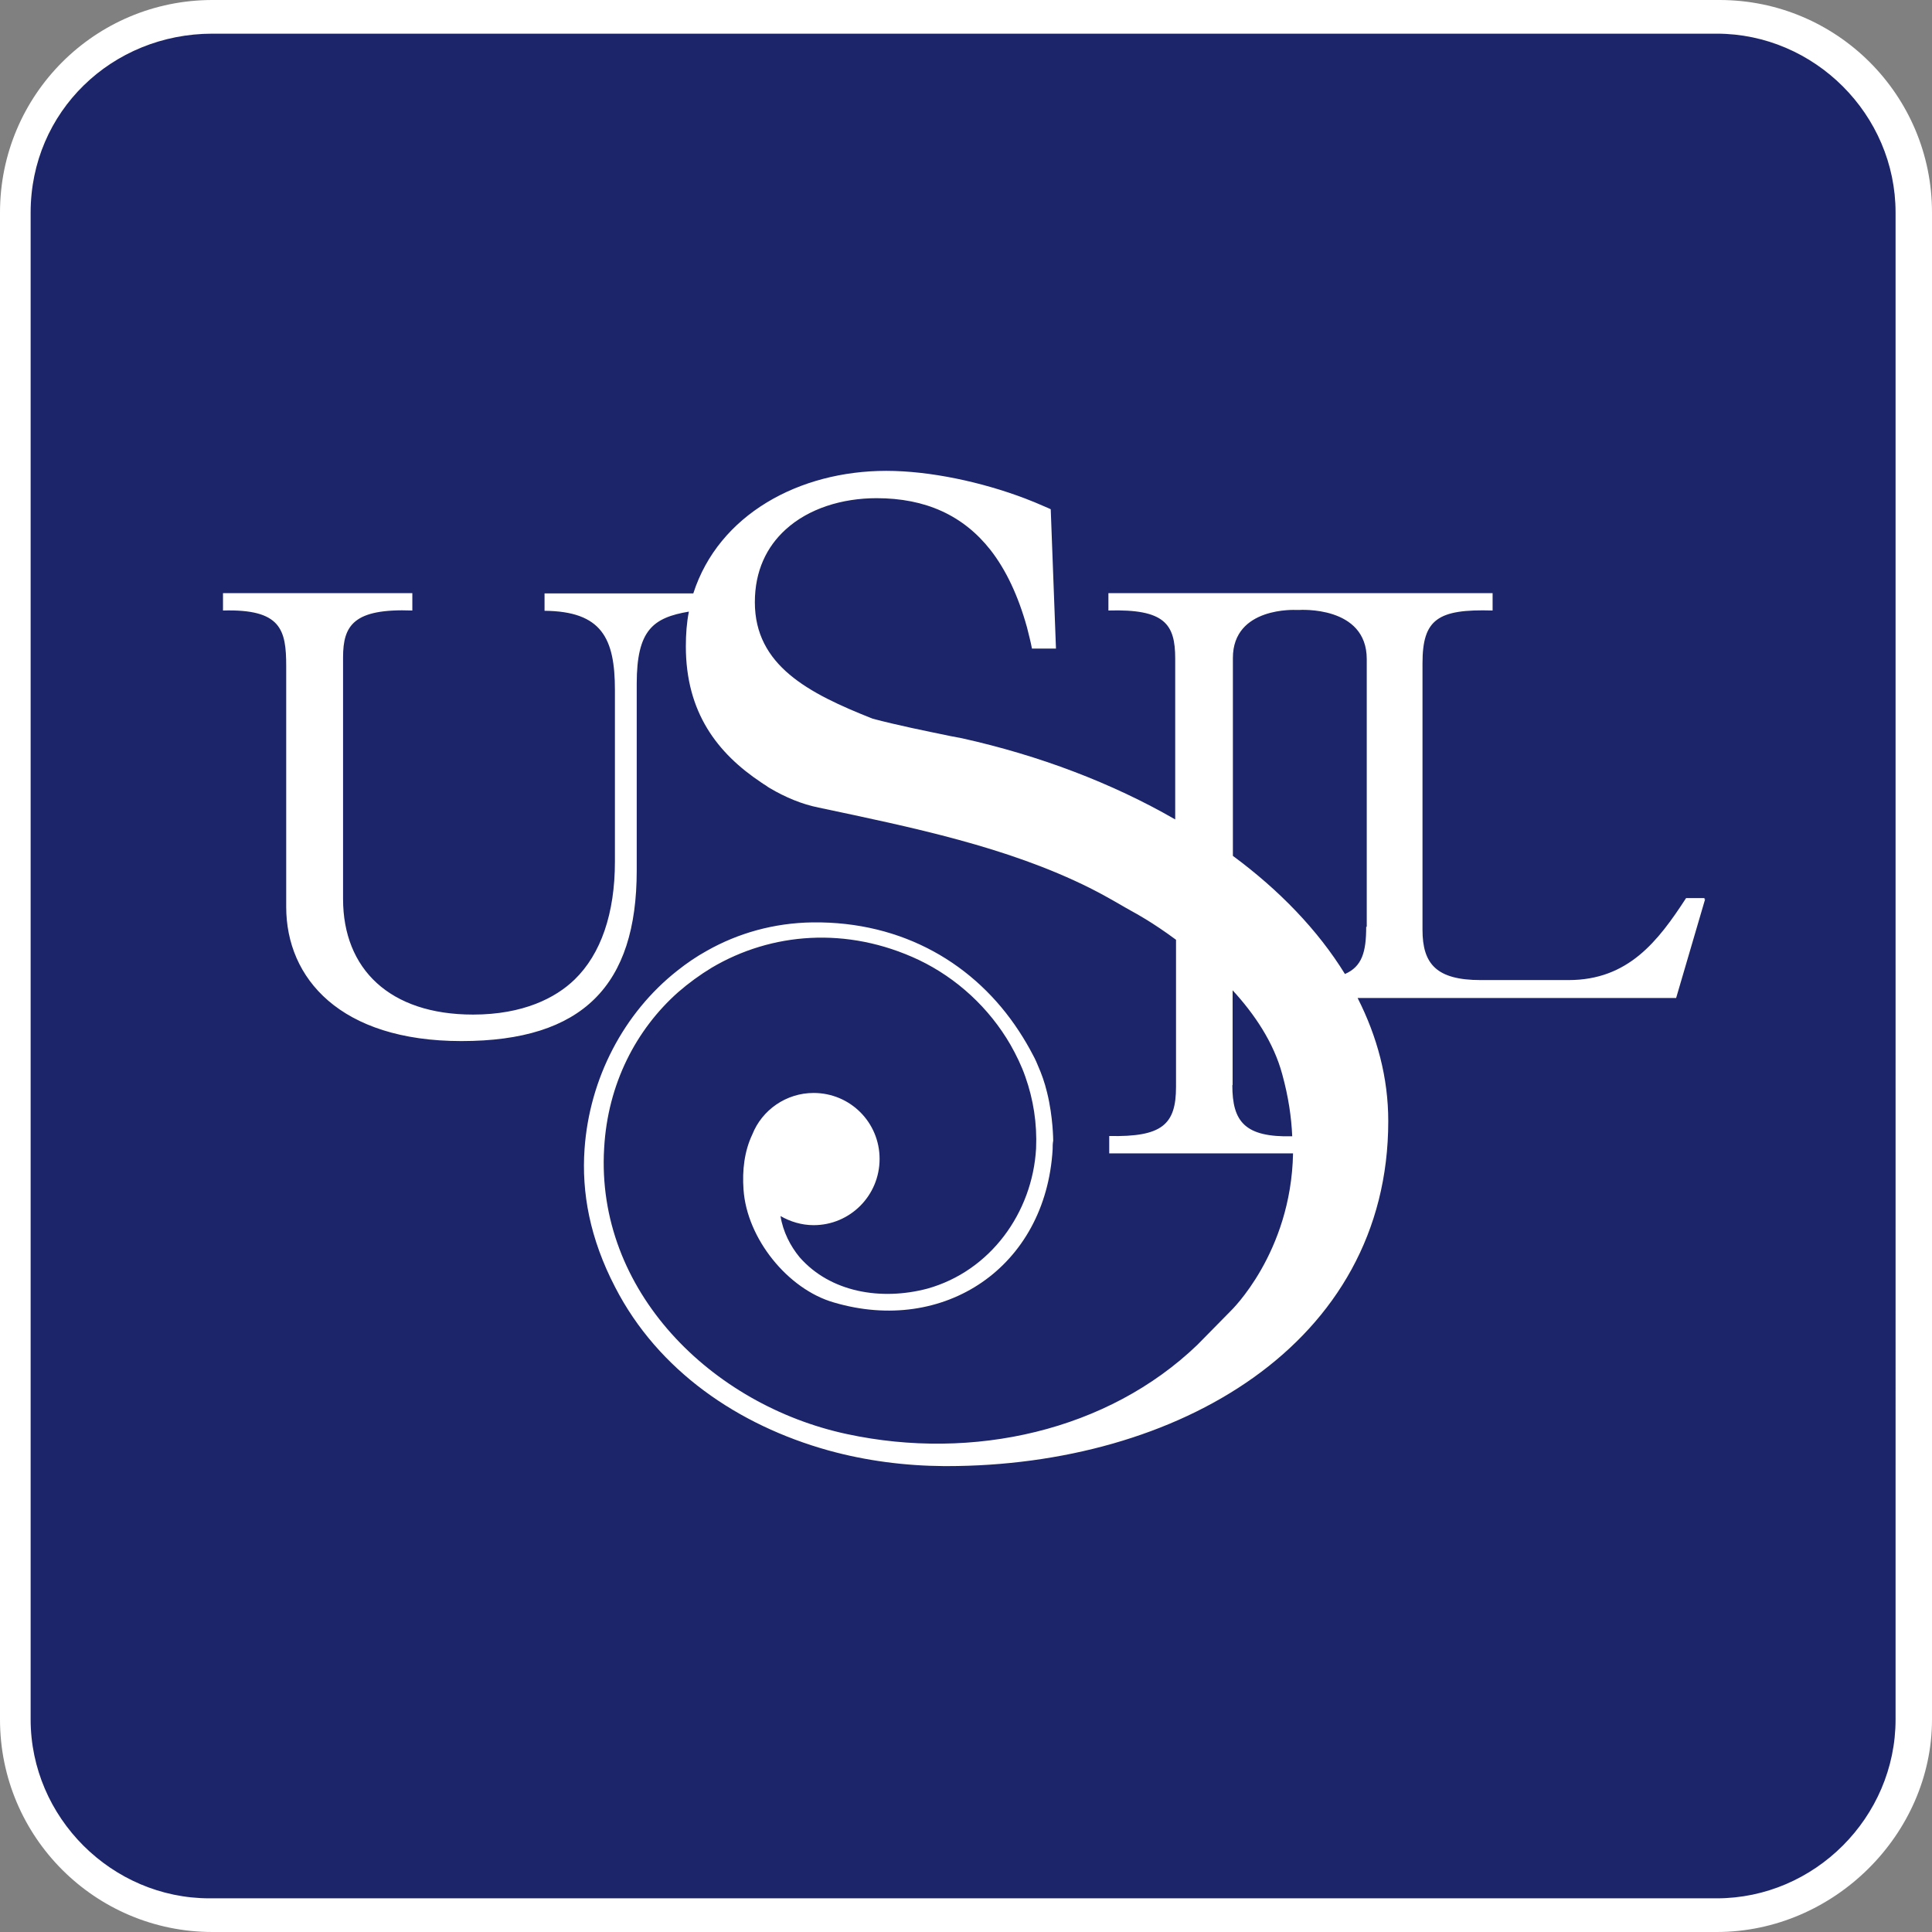
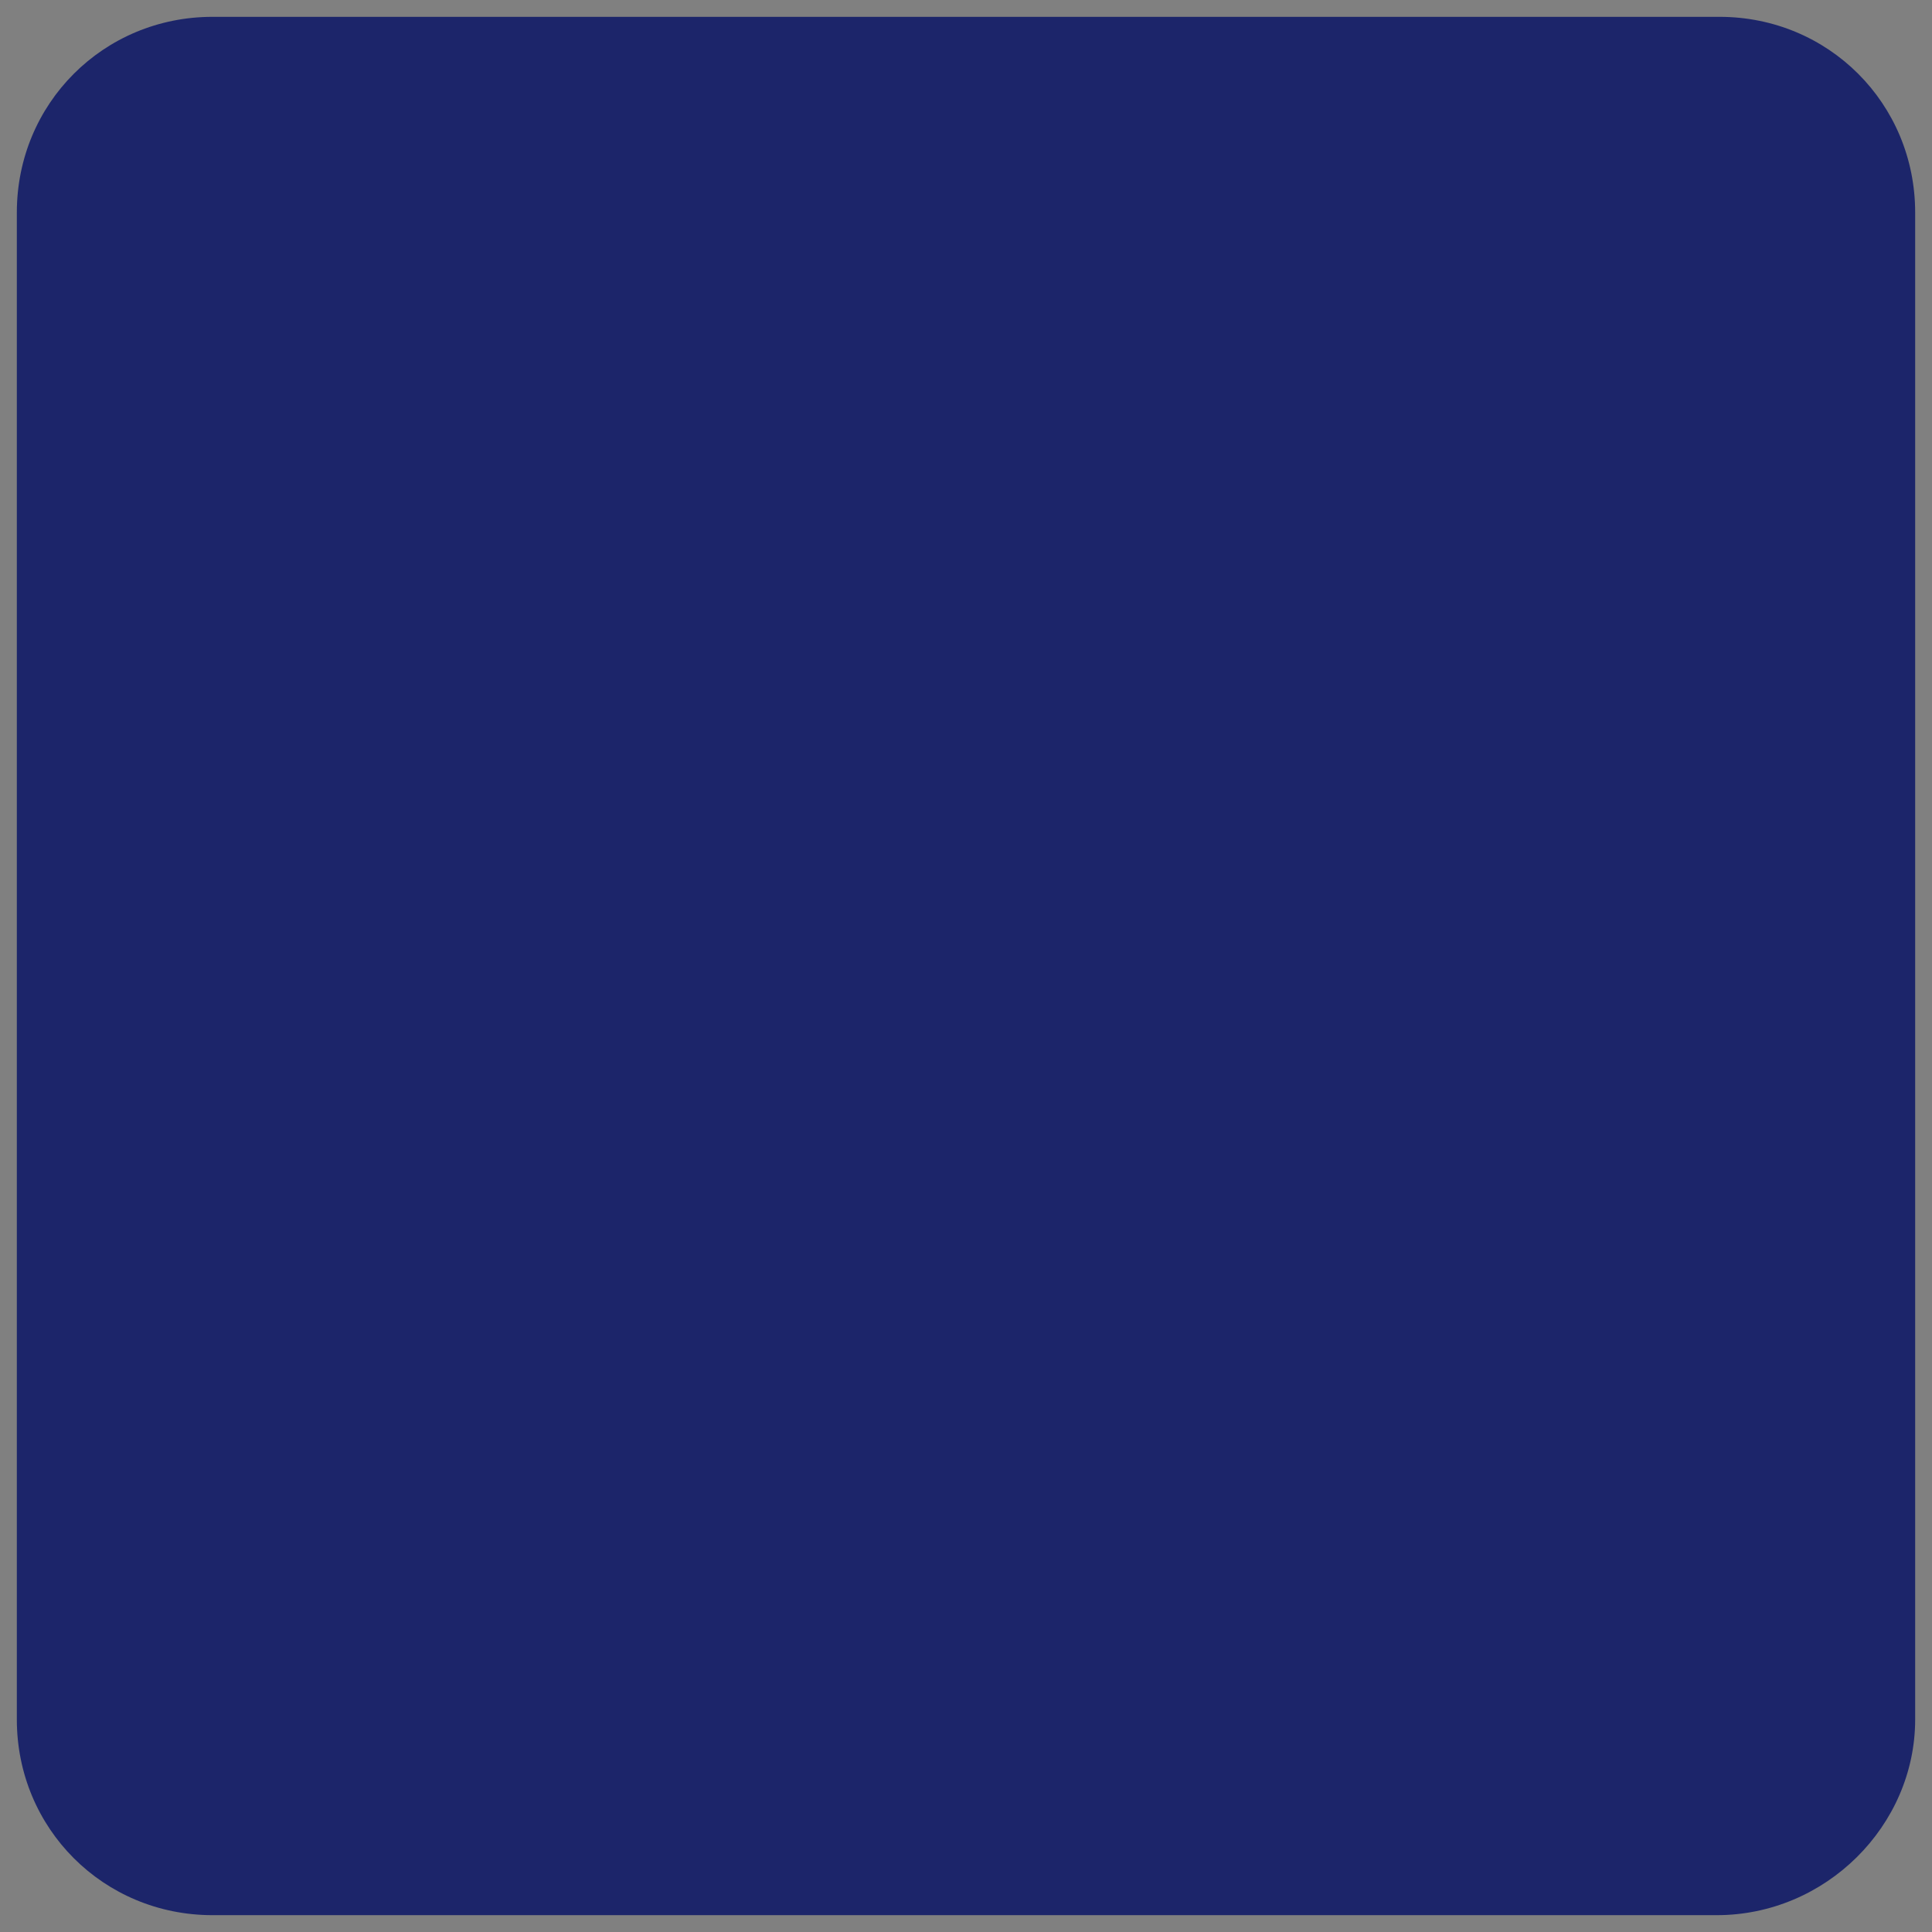
<svg xmlns="http://www.w3.org/2000/svg" id="usil" viewBox="0 0 70 70">
  <rect x="0" y="0" width="70" height="70" fill="#808080" stroke="none" />
  <path fill="#1c256a" d="M62.2,69.39H7.7c-3.95,0-7.09-3.14-7.09-7.09V7.7C.61,3.75,3.75,.61,7.7,.61H62.3c3.95,0,7.09,3.14,7.09,7.09V62.3c0,3.85-3.24,7.09-7.19,7.09Z" />
-   <path fill="#ffffff" d="M62.2,70H7.7c-4.25,0-7.7-3.44-7.7-7.7V7.7C0,3.44,3.44,0,7.7,0H62.3c4.25,0,7.7,3.44,7.7,7.7V62.3c0,4.15-3.55,7.7-7.8,7.7ZM7.7,1.22C4.05,1.22,1.11,4.05,1.11,7.7V62.3c0,3.55,2.94,6.48,6.48,6.48H62.2c3.55,0,6.48-2.94,6.48-6.48V7.7c0-3.55-2.94-6.48-6.48-6.48H7.7ZM49.5,33.58c0,.91-.15,1.44-.77,1.71-.98-1.59-2.38-3.04-4.06-4.28v-7.17c0-1.87,2.29-1.74,2.29-1.74h.11s2.45-.17,2.45,1.78v9.7h0Zm-4.84,5.73v-3.43c.79,.86,1.49,1.89,1.8,3.05,.22,.8,.33,1.54,.36,2.24-1.72,.04-2.17-.53-2.17-1.85m17.11-6.78h-.67c-1.02,1.57-2.1,2.97-4.26,2.97h-3.18c-1.6,0-2.11-.58-2.11-1.82v-9.66c0-1.59,.55-1.97,2.54-1.91v-.63h-13.92v.63c2.04-.06,2.42,.49,2.42,1.74v5.83c-2.29-1.32-4.93-2.32-7.72-2.94l-.42-.08c-.97-.2-1.91-.39-2.82-.63-2.33-.92-4.27-1.93-4.27-4.22,0-1.14,.43-2.01,1.11-2.63,.84-.77,2.06-1.14,3.3-1.14,1.77,0,3.14,.62,4.13,1.88,.56,.72,1,1.65,1.32,2.8,.06,.25,.13,.5,.18,.77h.87l-.19-5.05c-.08-.04-.16-.07-.25-.11-.22-.1-.45-.19-.68-.28-1.58-.6-3.45-1-5.03-1-3.15,0-6.07,1.58-6.99,4.44h-5.39v.63c2.07,.02,2.55,.99,2.55,2.87v6.22c0,1.88-.51,3.35-1.46,4.27-.69,.67-1.87,1.27-3.68,1.27-3.02,0-4.71-1.65-4.71-4.19v-8.75c0-1.16,.38-1.78,2.51-1.7v-.63h-6.86v.63c2.11-.06,2.29,.7,2.29,2.02v8.72c0,2.58,1.95,4.86,6.35,4.86s6.35-2.02,6.35-6.18v-6.77c0-1.94,.59-2.39,1.89-2.61-.08,.4-.11,.82-.11,1.26,0,2.39,1.14,3.87,2.73,4.93,.05,.04,.11,.07,.17,.11h0c.05,.04,.1,.07,.15,.1,.56,.33,1.16,.58,1.76,.7,3.4,.72,6.83,1.42,9.82,2.91,.44,.22,.86,.46,1.29,.71l.32,.18s.66,.35,1.52,.99v5.33c0,1.37-.51,1.82-2.42,1.78v.63h6.66c-.07,3.62-2.26,5.71-2.26,5.71l-1.21,1.23c-3.24,3.11-8.12,4.21-12.69,3.23-4.91-1.05-9.11-5.19-8.8-10.36,.13-2.33,1.16-4.3,2.68-5.65,.38-.33,.79-.63,1.22-.89,2.15-1.27,4.89-1.51,7.5-.28,1.38,.66,2.55,1.74,3.32,3.07,.21,.37,.4,.76,.54,1.16,.29,.82,.43,1.69,.39,2.6-.13,2.32-1.65,4.44-3.94,5.08-1.67,.44-3.51,.14-4.63-1.14-.33-.4-.6-.92-.69-1.49,.35,.2,.76,.33,1.2,.33,1.32,0,2.39-1.07,2.39-2.4s-1.07-2.39-2.39-2.39c-1,0-1.87,.62-2.22,1.5-.29,.61-.37,1.3-.32,2,.12,1.77,1.6,3.61,3.27,4.09,3.99,1.18,7.68-1.27,7.93-5.55h0c0-.11,0-.2,.02-.31,0,0,0-.85-.22-1.74-.09-.38-.21-.7-.32-.95-.1-.25-.18-.39-.18-.39-.16-.31-.33-.6-.52-.89-1.58-2.42-4.2-3.98-7.48-3.94-1.4,.02-2.7,.39-3.83,1.03-.38,.21-.73,.45-1.07,.72-1.94,1.53-3.18,3.9-3.36,6.46-.11,1.58,.19,3.24,1.11,5.01,1.56,3.03,4.46,5,7.72,5.91,1.37,.38,2.79,.56,4.2,.57h.09c8.33,0,16-4.4,16-12.5,0-1.57-.4-3.06-1.11-4.46h11.54l1.05-3.58h-.03Z" />
</svg>